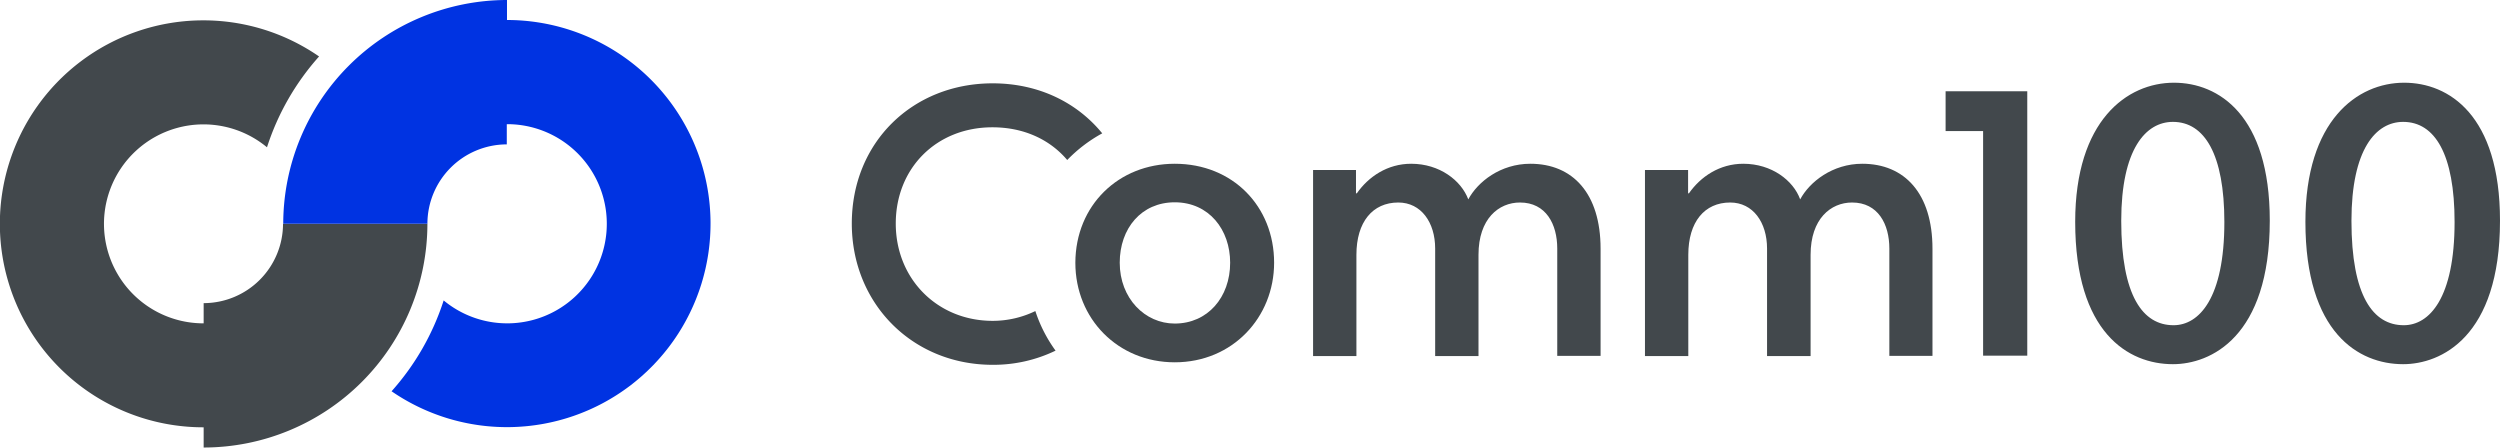
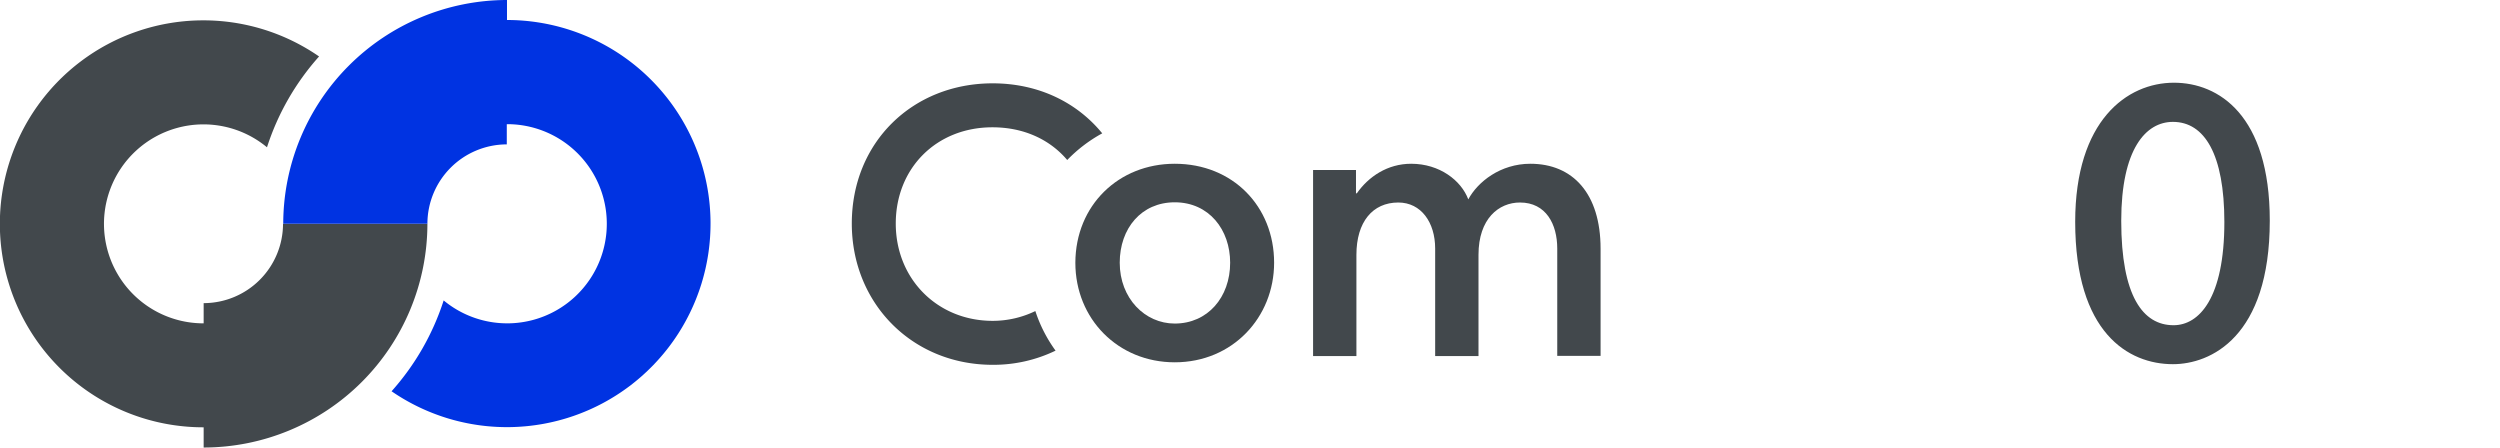
<svg xmlns="http://www.w3.org/2000/svg" width="1199.948" height="214.8" viewBox="0 0 1199.948 214.8">
  <g transform="translate(-33.552 -32)">
    <path d="M169.4,139.4a38.154,38.154,0,0,1-38.1,38.1v9.7h0a47.75,47.75,0,1,1,30.4-84.5,121.042,121.042,0,0,1,25-43.6,97.667,97.667,0,1,0-55.4,178h0v9.7A107.484,107.484,0,0,0,238.7,139.4Z" fill="#42484c" />
    <path d="M238.7,139.4a38.154,38.154,0,0,1,38.1-38.1V91.6h0a47.8,47.8,0,1,1-30.3,84.6,121.042,121.042,0,0,1-25,43.6A97.708,97.708,0,1,0,276.9,41.6h0V32A107.548,107.548,0,0,0,169.5,139.4Z" fill="#0033e2" />
    <path d="M597.4,110.6c27.9,0,47.7,20.5,47.7,47.5,0,26.2-19.9,47.8-47.7,47.8-27.2,0-47.7-20.8-47.7-47.8.1-27.6,20.8-47.5,47.7-47.5m0,76.7c15.8,0,26.6-12.6,26.6-29.2,0-15.8-10.1-29-26.6-29-16,0-26.4,12.5-26.4,29,0,17.1,12.1,29.2,26.4,29.2" fill="#42484c" />
    <path d="M663.7,113.6h20.7v11.2h.4c5.6-8,14.7-14.2,26.1-14.2,13.6,0,24,8,27.4,17.1,4.5-8.4,15.4-17.1,29.8-17.1,20.3,0,33.7,14.2,33.7,40.8v51.4H781V151.3c0-11.7-5.4-22.1-17.9-22.1-10.2,0-19.9,7.8-19.9,25.1v48.6H722.4V151.3c0-12.5-6.7-22.1-17.7-22.1-12.3,0-20.1,9.3-20.1,25.1v48.6H663.8V113.6Z" fill="#42484c" />
-     <path d="M823.1,113.6h20.7v11.2h.4c5.6-8,14.7-14.2,26.1-14.2,13.6,0,24,8,27.3,17.1,4.5-8.4,15.5-17.1,29.8-17.1,20.3,0,33.7,14.2,33.7,40.8v51.4H940.4V151.3c0-11.7-5.4-22.1-17.9-22.1-10.2,0-19.9,7.8-19.9,25.1v48.6H881.7V151.3c0-12.5-6.7-22.1-17.7-22.1-12.3,0-20.1,9.3-20.1,25.1v48.6H823.1V113.6Z" fill="#42484c" />
-     <path d="M985.4,94.9h-18V75.8h39.2V202.7H985.4Z" fill="#42484c" />
    <path d="M1077,71.7c21.4,0,46,15.5,46,66.2,0,56-28.5,68.9-46.5,68.9-21.4,0-46.9-15.1-46.9-68.3,0-48.7,24.9-66.8,47.4-66.8m-.5,18.8c-13,0-24.8,13-24.8,47.5,0,36.1,10.4,50.1,25.1,50.1,12.3,0,24.4-13,24.4-49.5,0-32.5-9.5-48.1-24.7-48.1" fill="#42484c" />
-     <path d="M1187.5,71.7c21.4,0,46,15.5,46,66.2,0,56-28.5,68.9-46.5,68.9-21.4,0-46.9-15.1-46.9-68.3,0-48.7,24.9-66.8,47.4-66.8m-.5,18.8c-13,0-24.8,13-24.8,47.5,0,36.1,10.4,50.1,25.1,50.1,12.3,0,24.4-13,24.4-49.5,0-32.5-9.4-48.1-24.7-48.1" fill="#42484c" />
    <path d="M530.5,181.3A46.992,46.992,0,0,1,510,186c-26.5,0-46.5-20.1-46.5-46.7S483,93.1,509.9,93.1c15.1,0,27.6,5.9,35.9,15.7A69.881,69.881,0,0,1,562.6,96c-12-14.7-30.4-24-52.6-24-38.3,0-67.6,28.2-67.6,67.3,0,38.3,29,67.8,67.6,67.8a68.429,68.429,0,0,0,30.2-6.8,68.262,68.262,0,0,1-9.7-19" fill="#42484c" />
  </g>
</svg>